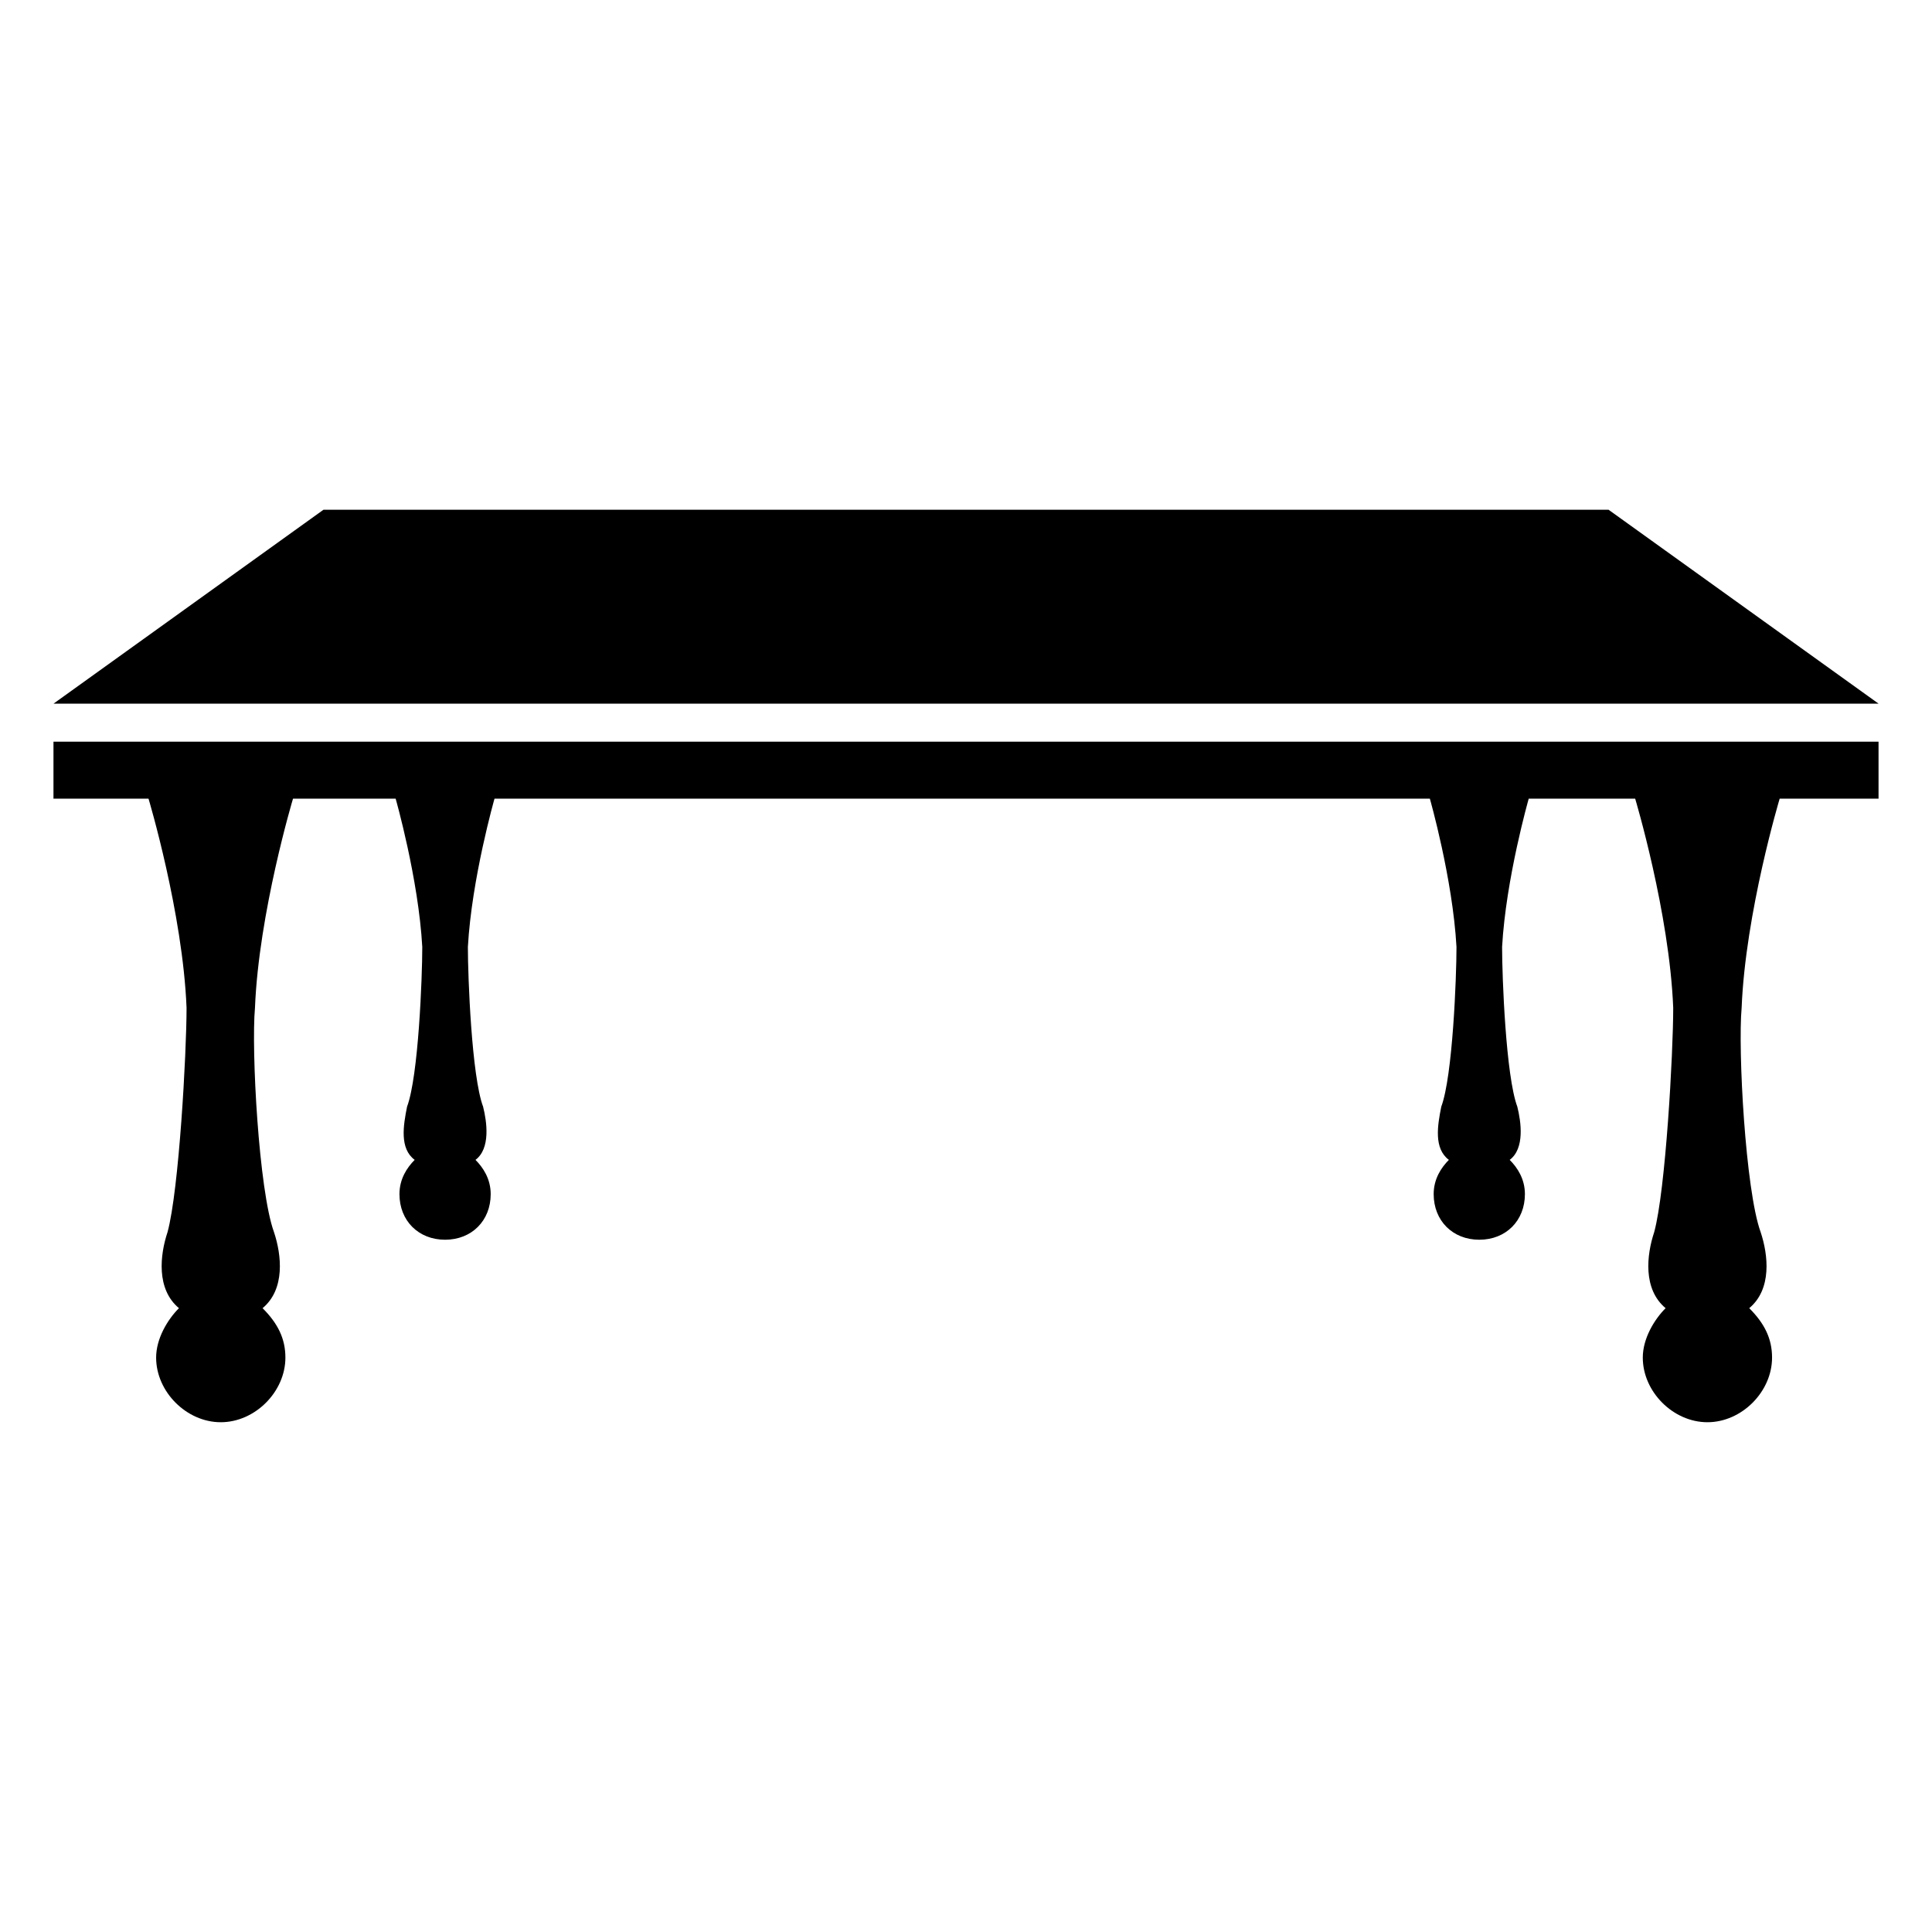
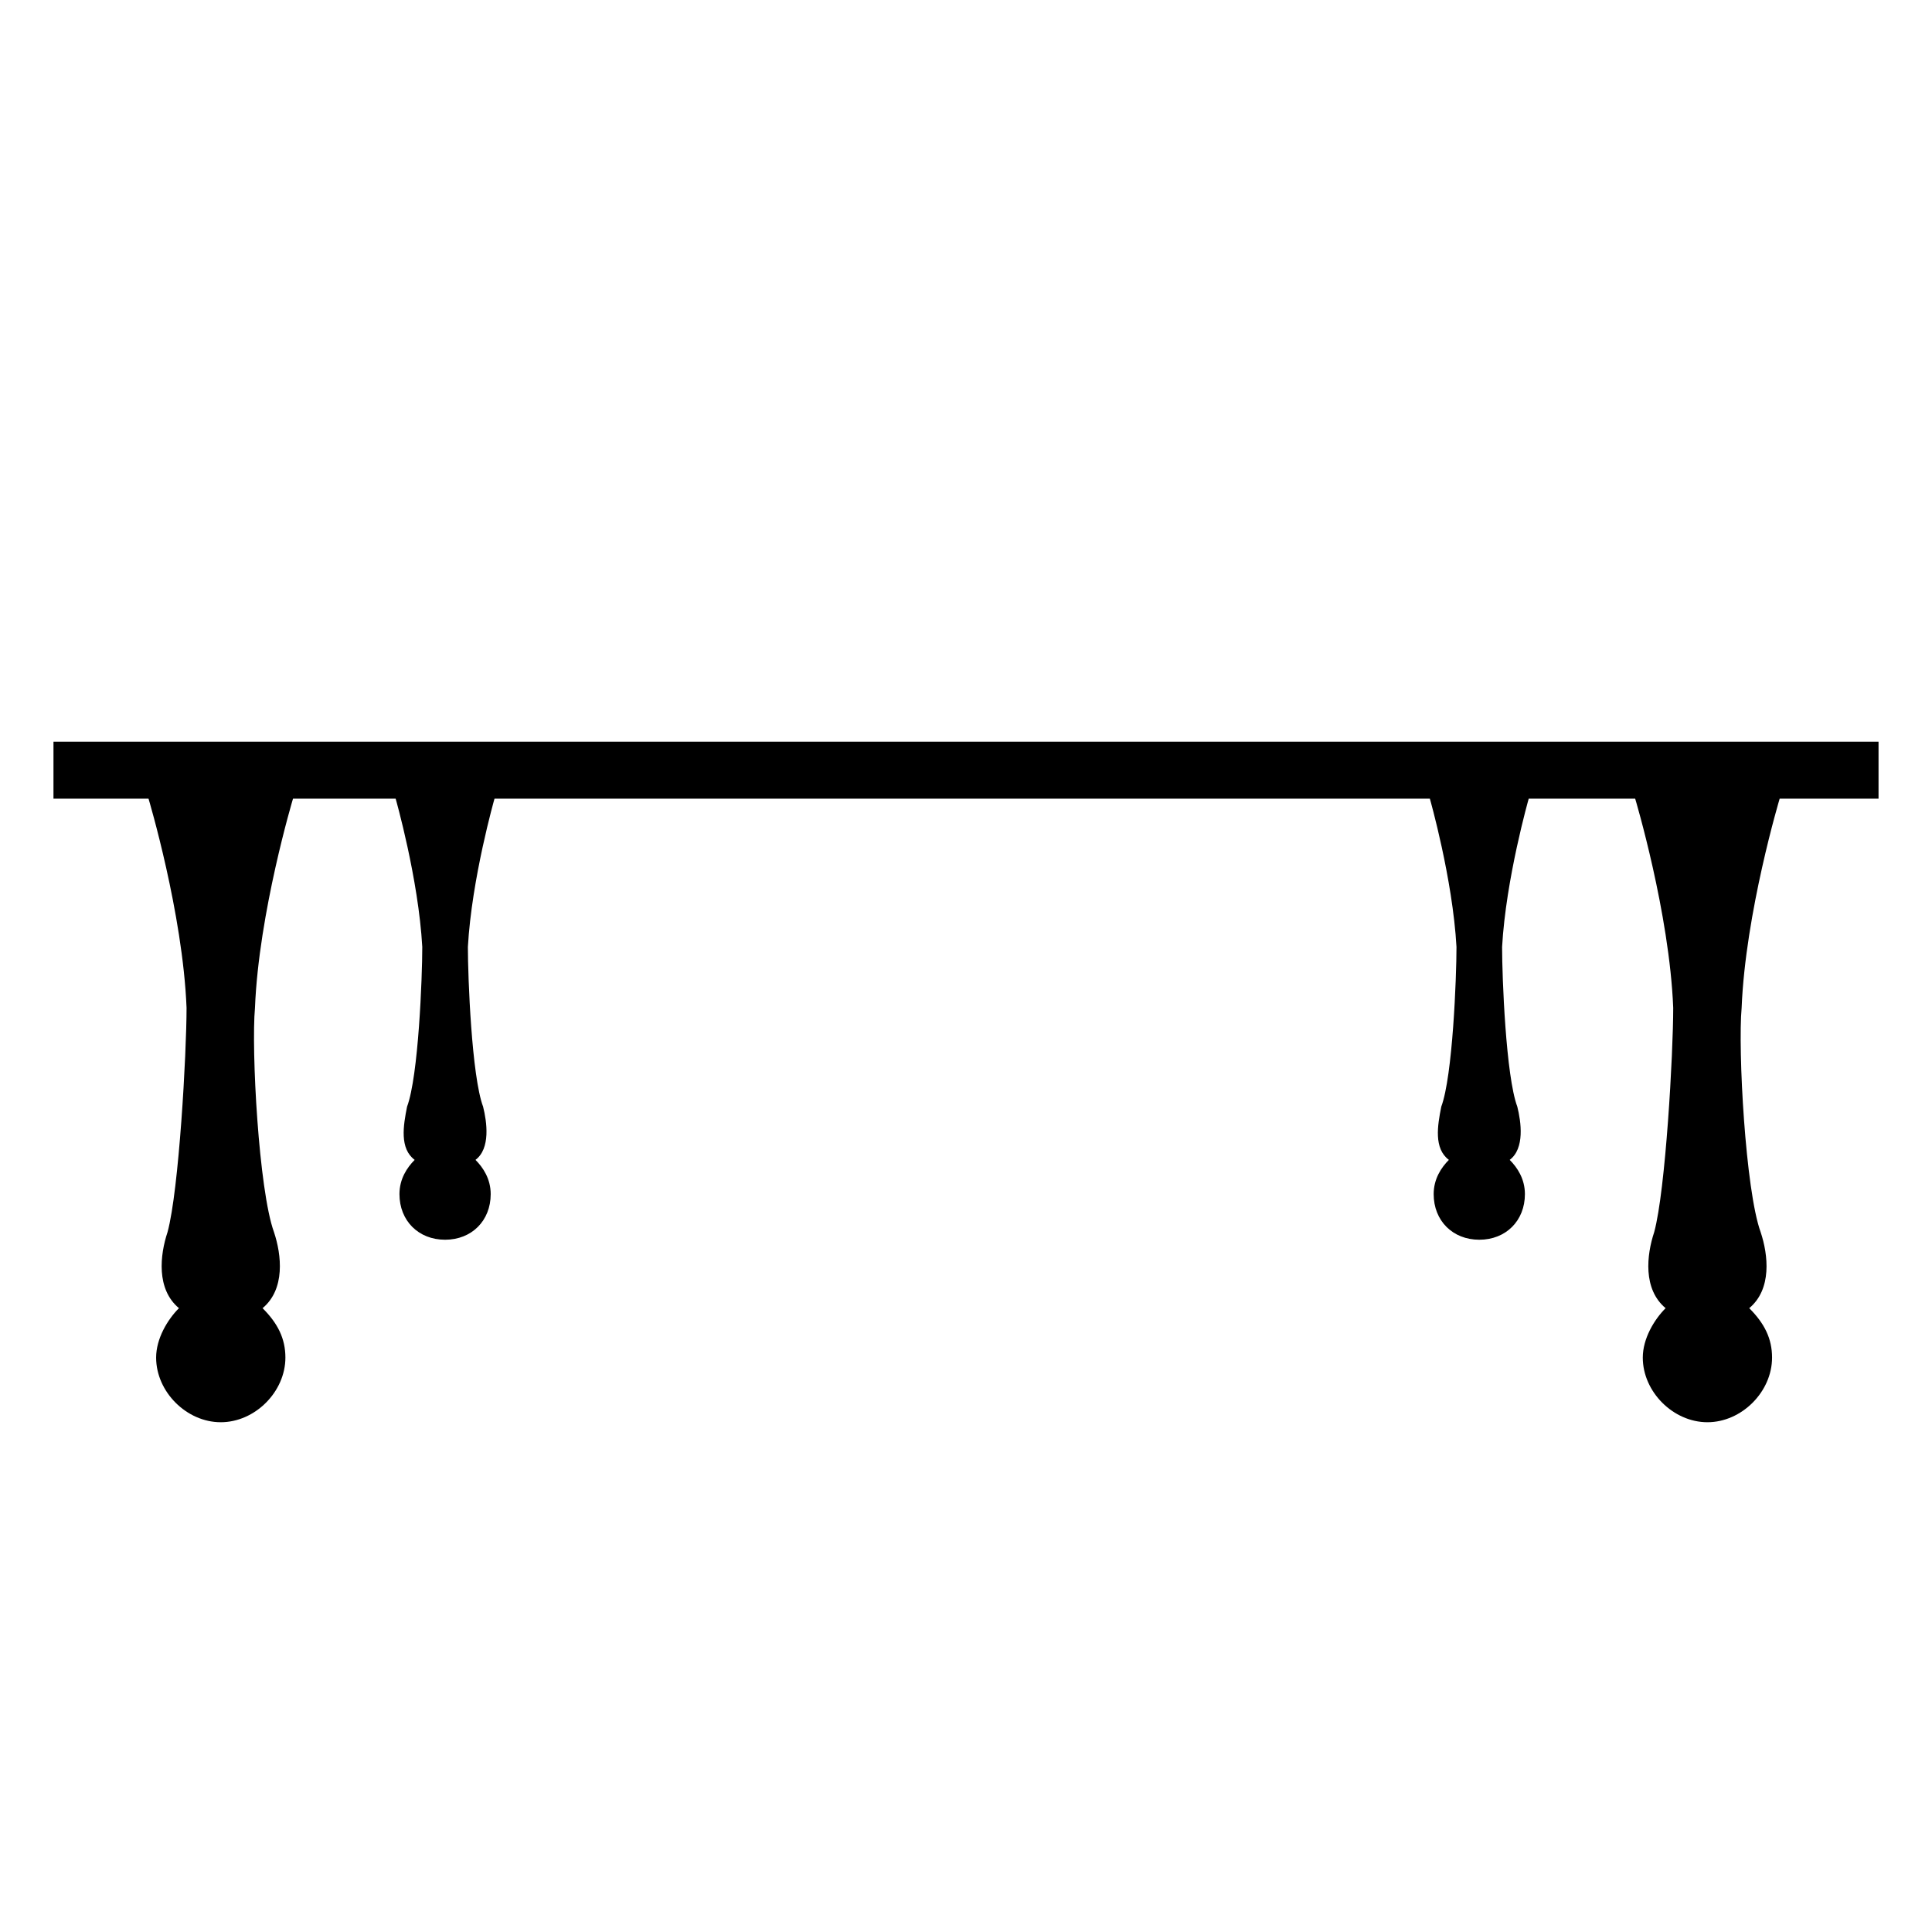
<svg xmlns="http://www.w3.org/2000/svg" fill="#000000" width="800px" height="800px" version="1.1" viewBox="144 144 512 512">
  <g>
-     <path d="m570.29 279.09h-340.57l-71.539 51.387h483.66z" />
    <path d="m158.17 355.66h25.191s9.07 30.23 10.078 55.418c0 12.09-2.016 48.367-5.039 59.449-2.016 6.047-3.023 15.113 3.023 20.152-3.023 3.023-6.047 8.062-6.047 13.098 0 9.07 8.062 17.129 17.129 17.129 9.07 0 17.129-8.062 17.129-17.129 0-5.039-2.016-9.07-6.047-13.098 6.047-5.039 5.039-14.105 3.023-20.152-4.031-11.082-6.047-48.367-5.039-59.449 1.008-25.191 10.078-55.418 10.078-55.418h27.203s6.047 21.16 7.055 39.297c0 8.062-1.008 34.258-4.031 42.32-1.008 5.039-2.016 11.082 2.016 14.105-2.016 2.016-4.031 5.039-4.031 9.07 0 7.055 5.039 12.09 12.09 12.09 7.055 0 12.09-5.039 12.09-12.09 0-4.031-2.016-7.055-4.031-9.07 4.031-3.023 3.023-10.078 2.016-14.105-3.023-8.062-4.031-34.258-4.031-42.32 1.008-18.137 7.055-39.297 7.055-39.297h247.88s6.047 21.16 7.055 39.297c0 8.062-1.008 34.258-4.031 42.32-1.008 5.039-2.016 11.082 2.016 14.105-2.016 2.016-4.031 5.039-4.031 9.07 0 7.055 5.039 12.09 12.09 12.09 7.055 0 12.09-5.039 12.09-12.09 0-4.031-2.016-7.055-4.031-9.07 4.031-3.023 3.023-10.078 2.016-14.105-3.023-8.062-4.031-34.258-4.031-42.32 1.008-18.137 7.055-39.297 7.055-39.297h28.215s9.07 30.23 10.078 55.418c0 12.09-2.016 48.367-5.039 59.449-2.016 6.047-3.023 15.113 3.023 20.152-3.023 3.023-6.047 8.062-6.047 13.098 0 9.07 8.062 17.129 17.129 17.129 9.07 0 17.129-8.062 17.129-17.129 0-5.039-2.016-9.07-6.047-13.098 6.047-5.039 5.039-14.105 3.023-20.152-4.031-11.082-6.047-48.367-5.039-59.449 1.008-25.191 10.078-55.418 10.078-55.418h26.203v-15.113h-483.66z" />
  </g>
</svg>